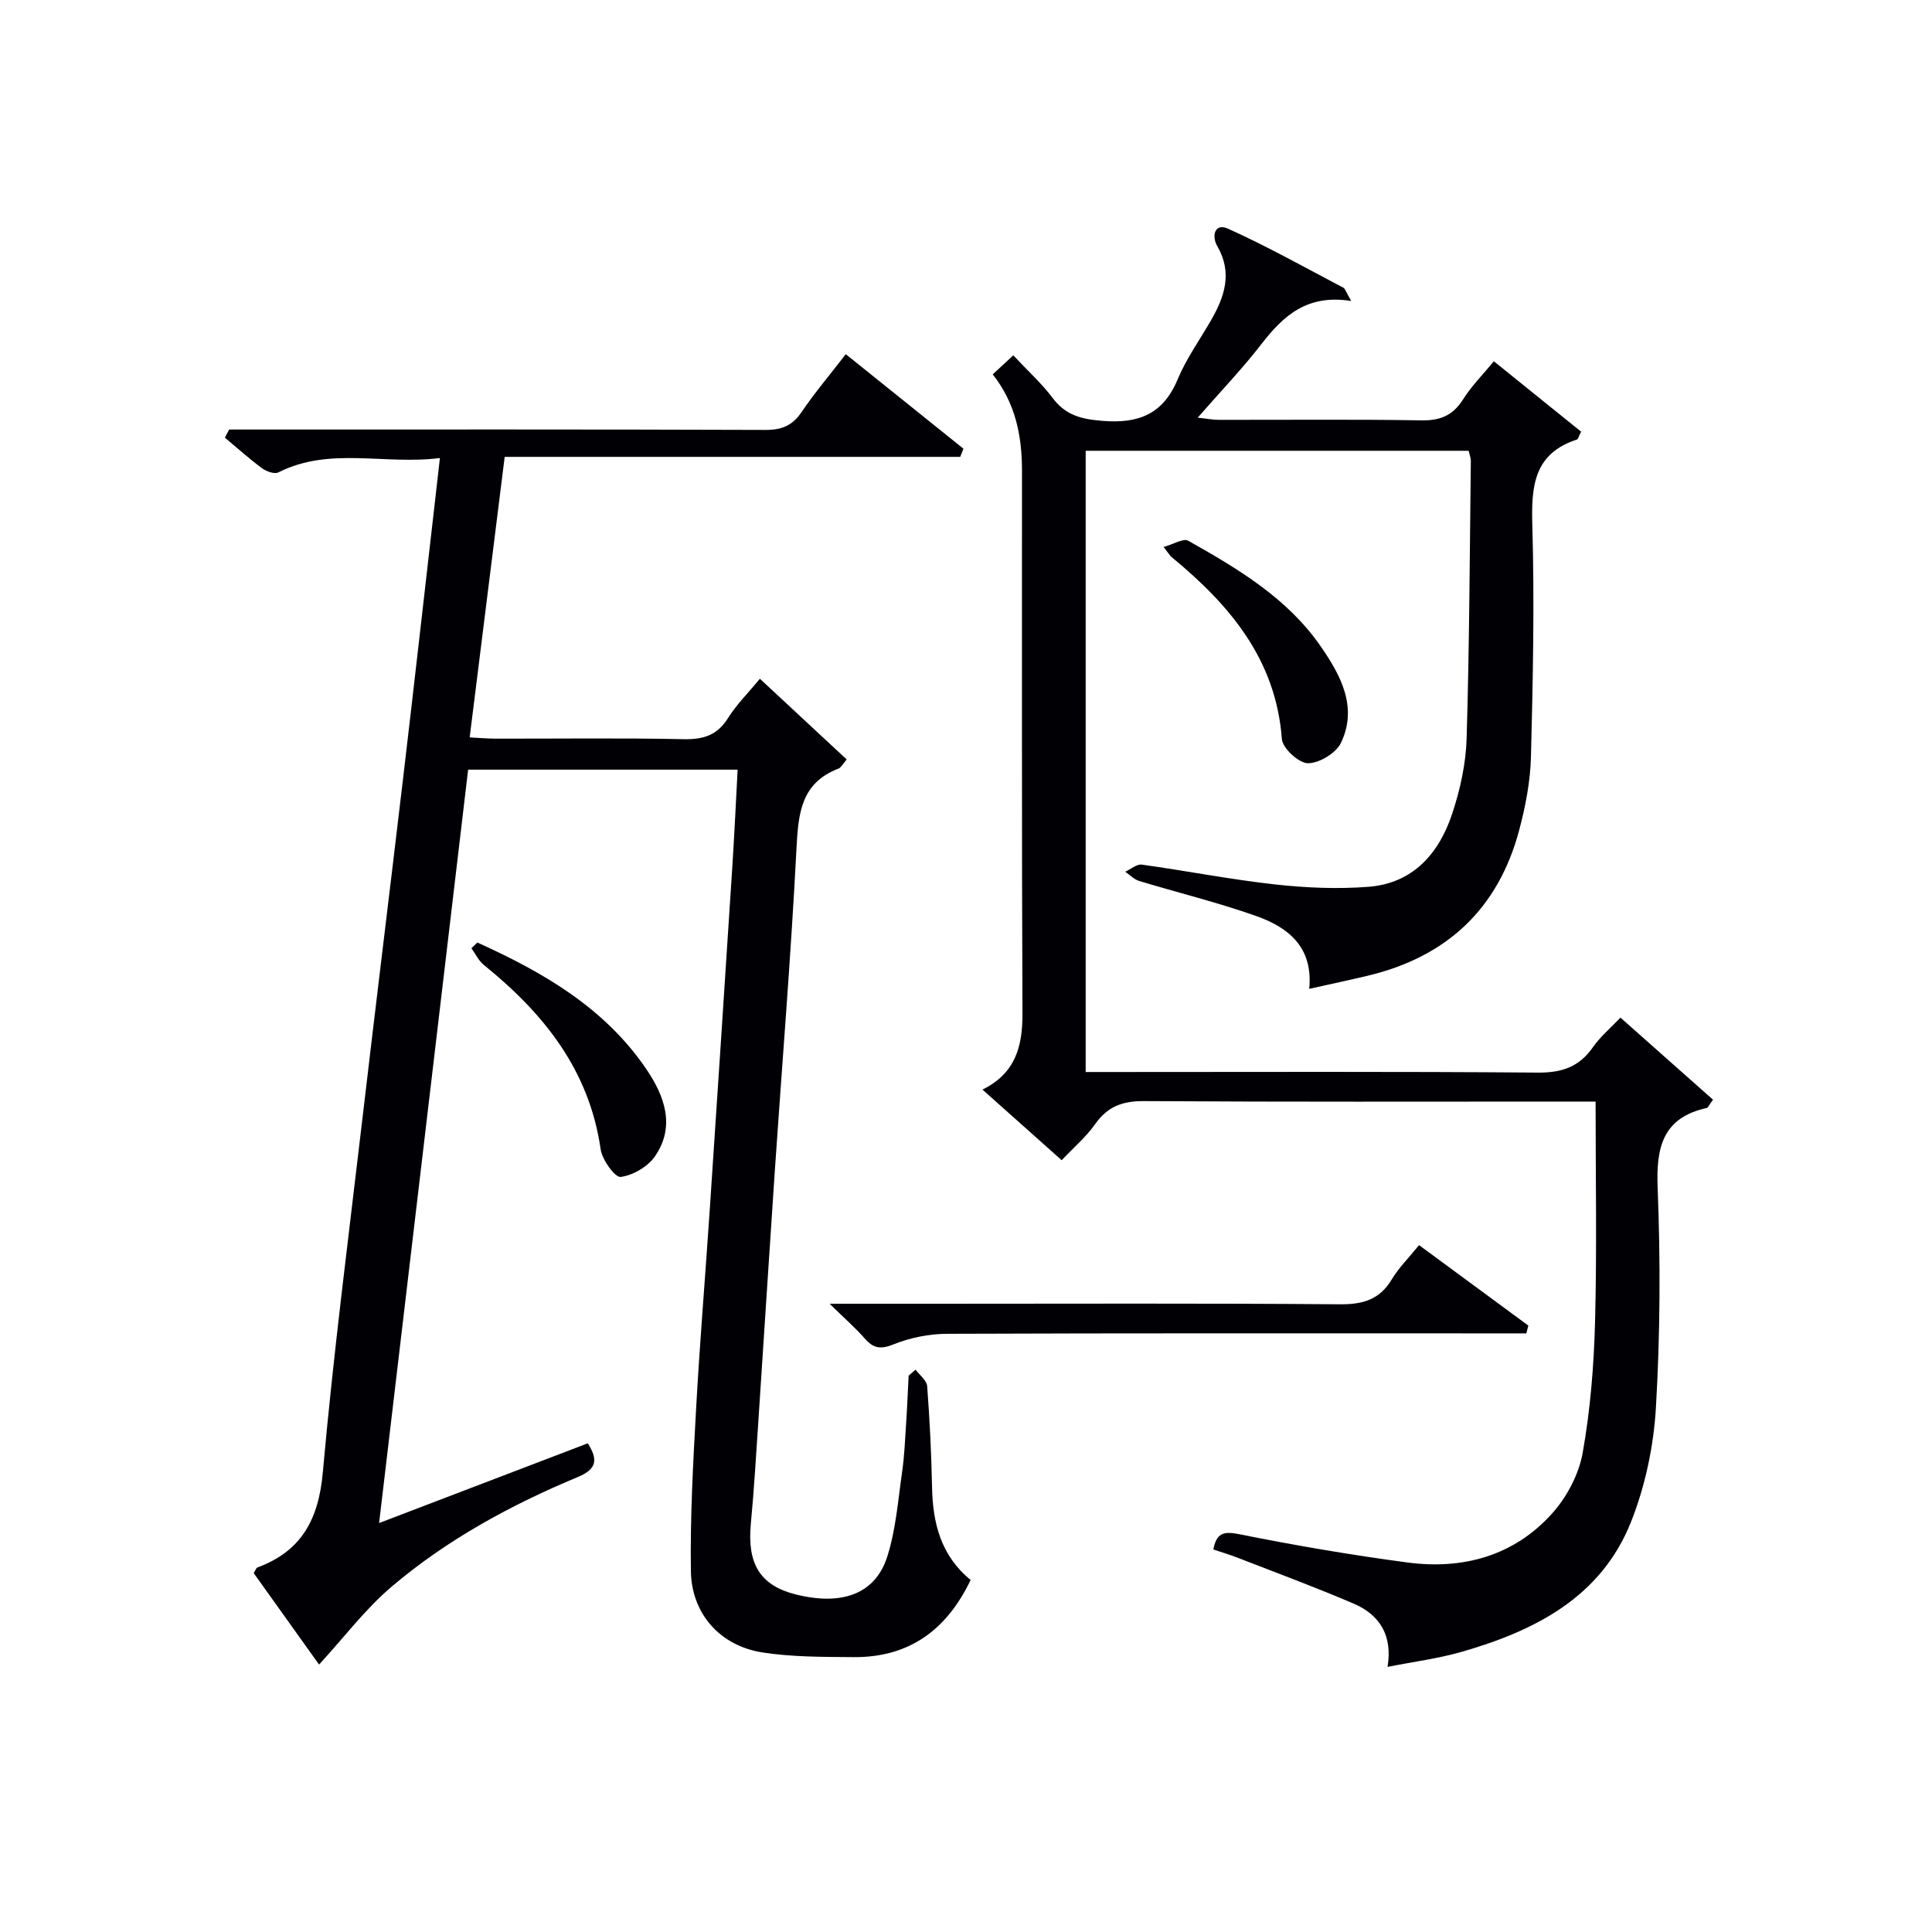
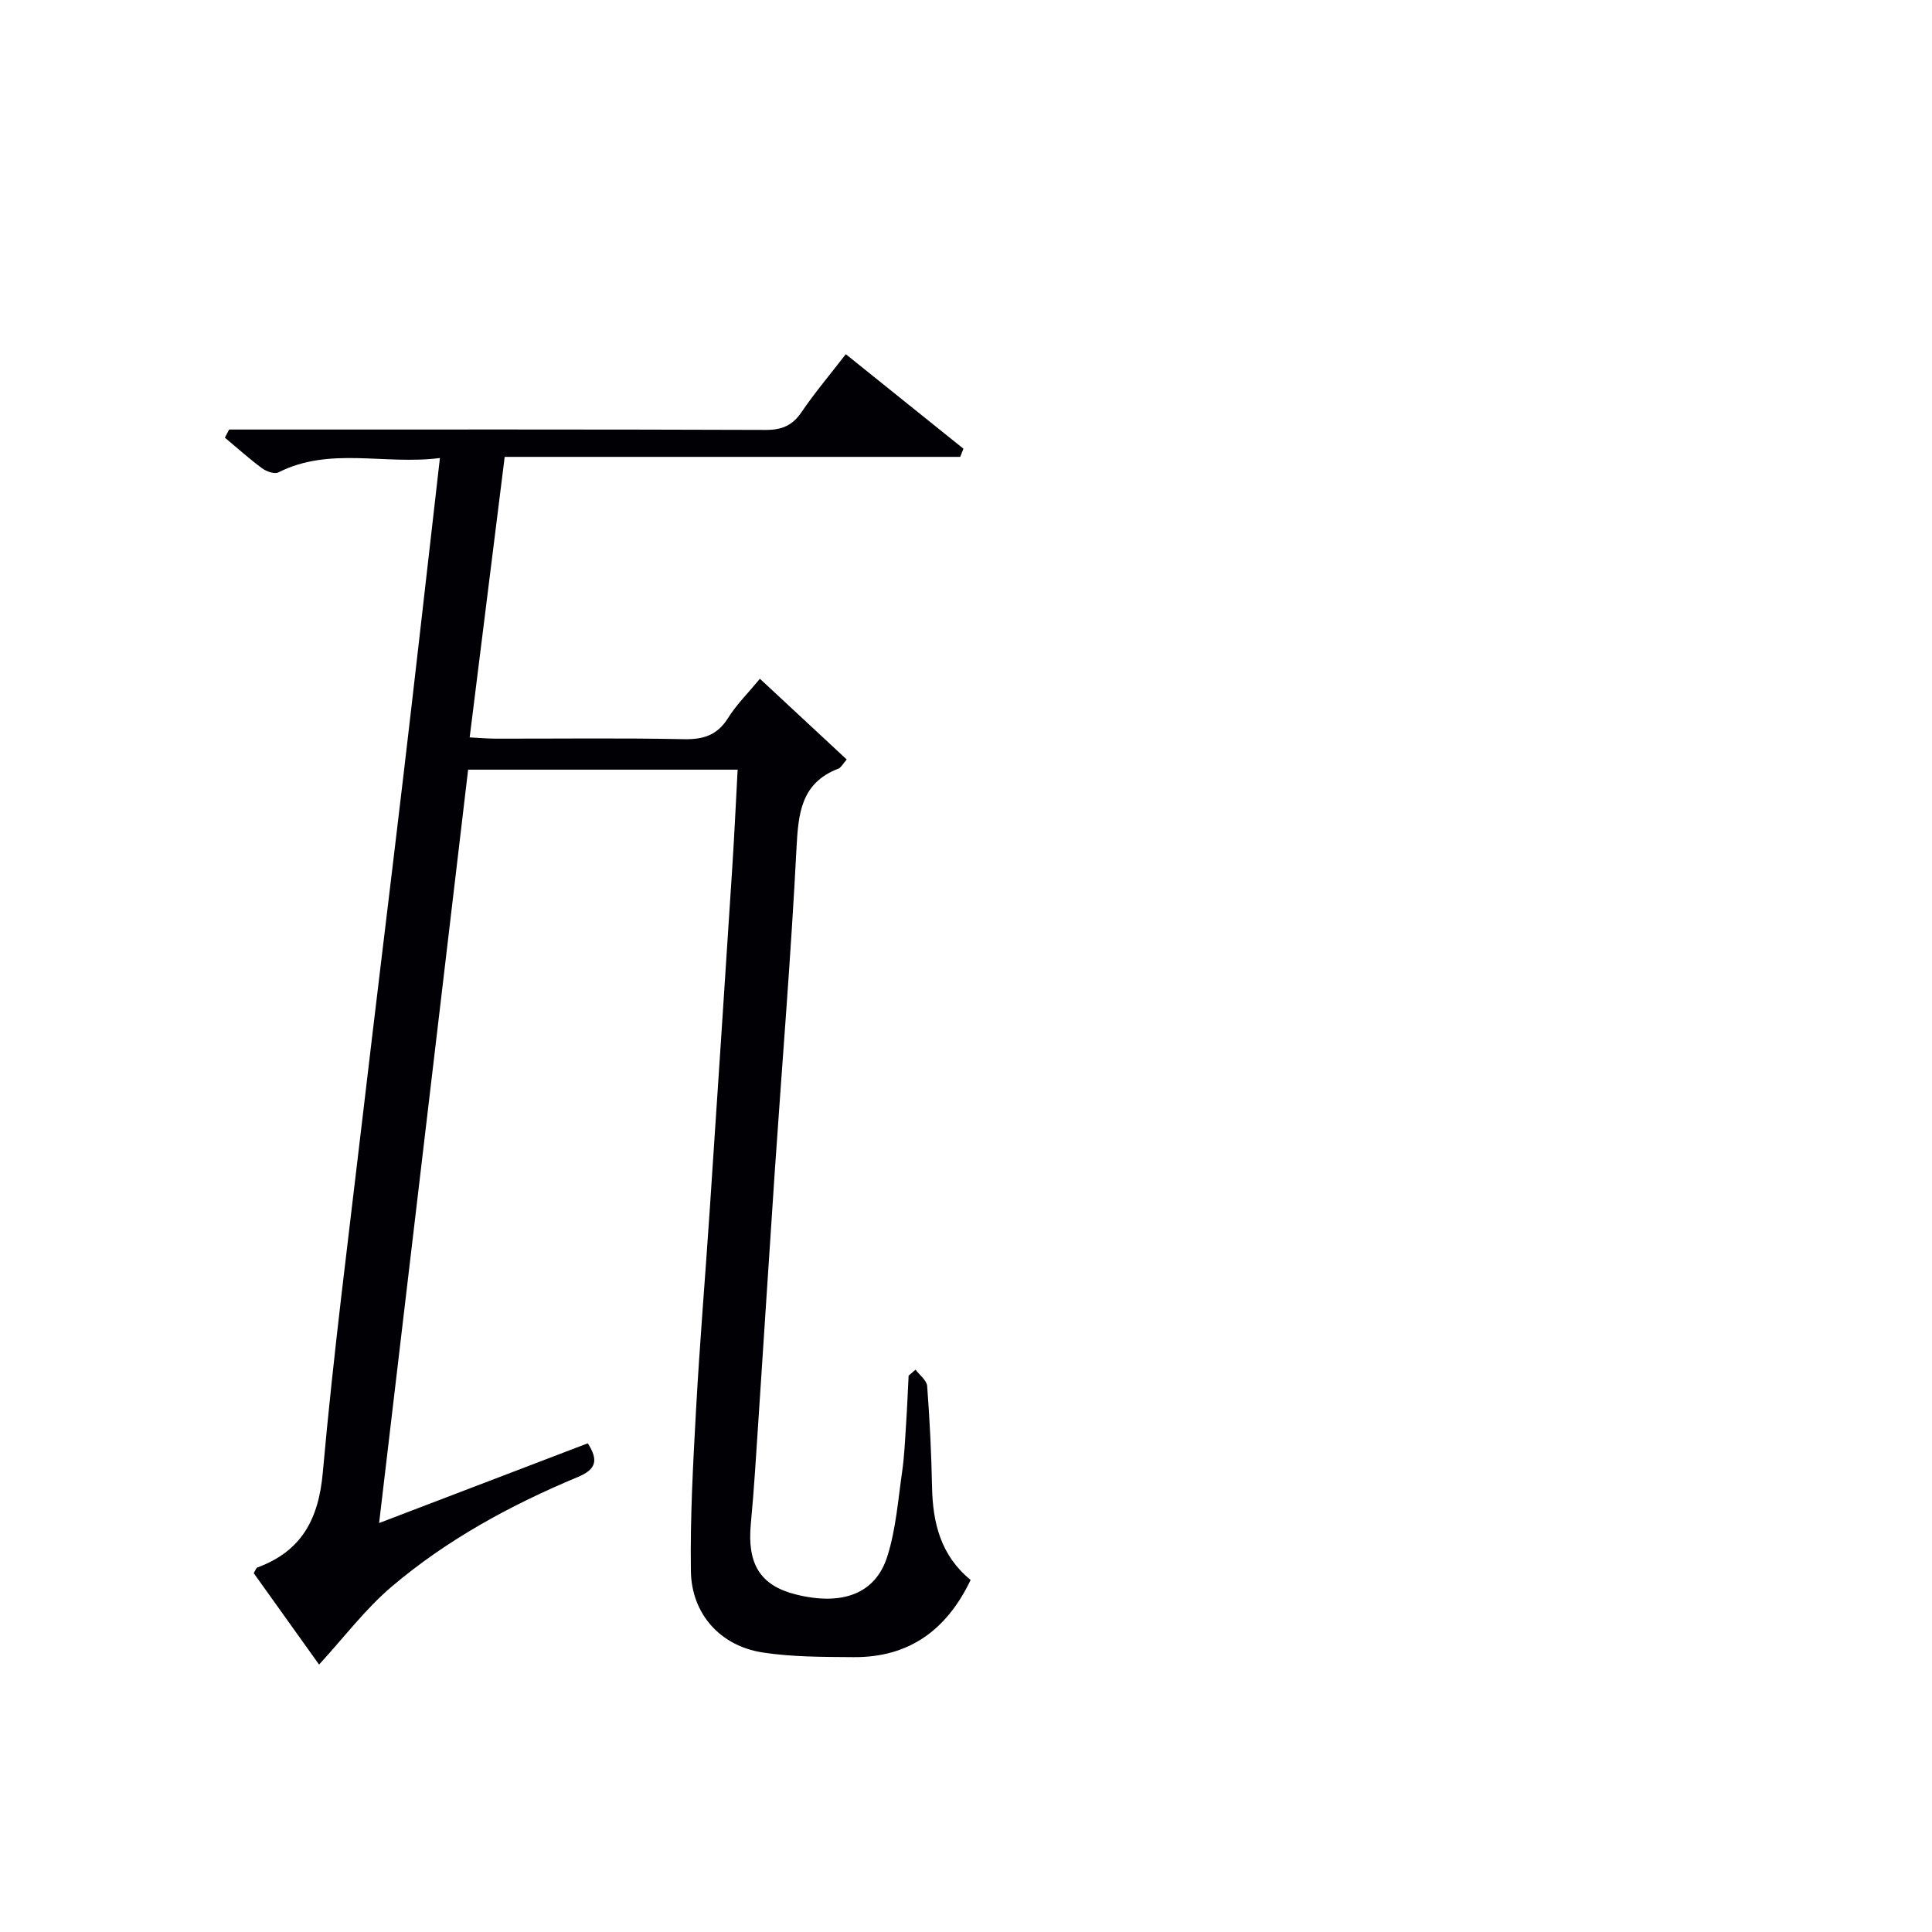
<svg xmlns="http://www.w3.org/2000/svg" enable-background="new 0 0 400 400" viewBox="0 0 400 400">
  <g fill="#010105">
    <path d="m189.56 283.58c.84 1.13 2.31 2.21 2.4 3.4.53 6.96.87 13.94 1.01 20.92.15 7.45 1.82 14.18 7.99 19.21-4.93 10.32-12.72 16.08-24.24 15.98-6.3-.05-12.68-.01-18.87-.97-8.75-1.37-14.69-7.99-14.81-16.88-.16-11.13.46-22.28 1.07-33.4.76-13.77 1.91-27.52 2.83-41.28 1.58-23.55 3.12-47.1 4.65-70.66.44-6.75.75-13.51 1.13-20.55-18.67 0-36.93 0-55.8 0-6.09 51.55-12.18 103.08-18.43 155.98 15.11-5.77 29.12-11.12 43.21-16.51 2.12 3.36 1.91 5.32-2.04 6.97-13.88 5.78-27.07 12.95-38.55 22.69-5.48 4.65-9.9 10.55-15.05 16.15-4.27-5.98-8.94-12.51-13.53-18.93.39-.63.5-1.07.74-1.16 9.19-3.4 12.71-10.01 13.57-19.75 2.17-24.32 5.31-48.55 8.15-72.81 2.8-23.91 5.75-47.8 8.57-71.71 2.18-18.48 4.26-36.96 6.38-55.45.35-3.07.7-6.14 1.14-9.99-11.56 1.47-22.8-2.41-33.46 2.98-.8.4-2.49-.21-3.38-.87-2.66-1.97-5.13-4.2-7.68-6.33.29-.56.59-1.12.88-1.68h5.12c35.32 0 70.65-.05 105.97.08 3.35.01 5.54-.91 7.43-3.7 2.69-3.97 5.81-7.65 9.15-11.98 8.31 6.68 16.33 13.12 24.36 19.57-.22.56-.44 1.13-.67 1.69-31.3 0-62.6 0-94.31 0-2.45 19.66-4.81 38.54-7.25 58.08 1.9.1 3.62.25 5.34.26 13 .02 26-.16 38.99.11 4.06.08 6.92-.81 9.15-4.36 1.74-2.78 4.14-5.16 6.61-8.15 6.11 5.69 12 11.16 17.97 16.71-.82.94-1.16 1.68-1.7 1.89-7.82 2.99-8.32 9.35-8.7 16.59-1.14 22.24-2.97 44.44-4.48 66.66-1.16 17.08-2.23 34.17-3.37 51.25-.49 7.3-.91 14.6-1.6 21.88-.78 8.29 1.94 12.75 9.3 14.6 9.58 2.4 16.5-.09 18.96-7.87 1.78-5.61 2.22-11.67 3.07-17.55.47-3.28.6-6.61.82-9.92.22-3.32.35-6.64.52-9.96.49-.42.96-.82 1.44-1.23z" />
-     <path d="m279.76 62.32c-9.13-1.47-14.07 3.06-18.58 8.9-3.95 5.11-8.45 9.8-13.21 15.25 1.88.2 3.08.45 4.29.45 14 .03 27.99-.13 41.99.11 3.93.07 6.55-1 8.66-4.34 1.75-2.78 4.13-5.16 6.38-7.89 6.22 5.02 12.22 9.86 18.06 14.57-.55 1.09-.63 1.56-.85 1.63-8.93 2.89-9.48 9.63-9.25 17.72.46 15.98.13 31.98-.28 47.97-.13 5.09-1.13 10.25-2.44 15.19-4.34 16.28-14.99 26.23-31.34 30.13-3.84.92-7.7 1.73-12.13 2.72.85-8.68-4.38-12.74-10.96-15.07-7.95-2.82-16.18-4.82-24.26-7.27-1.05-.32-1.92-1.26-2.88-1.91 1.16-.52 2.39-1.62 3.45-1.47 9.2 1.28 18.34 3.08 27.56 4.1 6.41.71 12.97.99 19.39.49 9.21-.73 14.58-6.91 17.31-15.15 1.65-4.99 2.83-10.36 2.98-15.59.57-19.13.64-38.28.87-57.42.01-.63-.26-1.27-.45-2.11-26.37 0-52.64 0-79.29 0v128.62h5.68c29.32 0 58.65-.12 87.97.12 4.99.04 8.56-1.21 11.39-5.29 1.5-2.15 3.59-3.89 5.68-6.09 6.54 5.8 12.89 11.44 19.16 16.99-.89 1.21-1.05 1.66-1.29 1.71-9.15 2.03-10.51 8.15-10.17 16.59.6 15.13.52 30.34-.36 45.45-.47 7.99-2.21 16.25-5.16 23.67-6.21 15.6-19.89 22.54-35.08 26.9-4.89 1.4-10 2.05-15.32 3.11 1.06-6.45-1.58-10.76-6.98-13.08-7.91-3.39-15.99-6.38-24.01-9.5-1.69-.66-3.43-1.17-5.08-1.73.64-3.32 2.01-3.83 5.31-3.17 11.54 2.32 23.17 4.31 34.84 5.86 11.48 1.53 22.03-1.32 29.95-10.1 3.06-3.39 5.56-8.1 6.36-12.56 1.6-8.94 2.33-18.12 2.57-27.22.39-14.94.11-29.91.11-45.54-2 0-3.75 0-5.51 0-29.32 0-58.65.09-87.97-.1-4.43-.03-7.53 1.09-10.1 4.73-1.9 2.68-4.47 4.87-6.96 7.51-5.5-4.9-10.8-9.63-16.4-14.62 6.81-3.35 8.31-8.91 8.28-15.75-.17-37.49-.07-74.98-.1-112.47-.01-7.11-1.32-13.88-6.06-19.86 1.35-1.25 2.65-2.46 4.26-3.94 2.86 3.06 5.83 5.75 8.2 8.89 2.67 3.54 5.9 4.31 10.19 4.67 7.49.63 12.61-1.33 15.64-8.59 1.78-4.26 4.53-8.11 6.86-12.14 2.86-4.95 4.56-9.91 1.33-15.47-1.18-2.02-.55-4.84 2.23-3.59 8.14 3.67 15.96 8.06 23.88 12.22.43.25.61 1.02 1.64 2.76z" />
-     <path d="m171.76 269.93h21.74c27.96 0 55.92-.12 83.88.11 4.79.04 8.25-.95 10.78-5.17 1.43-2.39 3.49-4.42 5.64-7.08 7.64 5.63 15.13 11.14 22.63 16.66-.14.54-.28 1.08-.42 1.61-2.2 0-4.4 0-6.6 0-37.78 0-75.56-.06-113.34.09-3.71.01-7.63.8-11.06 2.18-2.7 1.09-4.18.84-5.97-1.21-1.94-2.2-4.18-4.16-7.28-7.19z" />
-     <path d="m98.83 195.14c13.57 6.13 26.33 13.48 34.97 26.19 3.73 5.49 6.12 11.8 1.82 18.05-1.48 2.15-4.55 3.96-7.11 4.29-1.18.15-3.83-3.52-4.15-5.7-2.35-16.45-11.81-28.19-24.2-38.2-1.08-.87-1.72-2.29-2.56-3.45.41-.39.82-.79 1.23-1.18z" />
-     <path d="m240.91 113.25c2.05-.57 4.09-1.86 5.09-1.3 10.31 5.8 20.56 11.9 27.45 21.89 4.1 5.93 7.72 12.54 4.19 19.94-1.02 2.13-4.48 4.24-6.83 4.24-1.88 0-5.27-3.09-5.41-5.01-1.24-16.56-10.85-27.8-22.85-37.69-.35-.3-.59-.74-1.64-2.07z" />
  </g>
</svg>